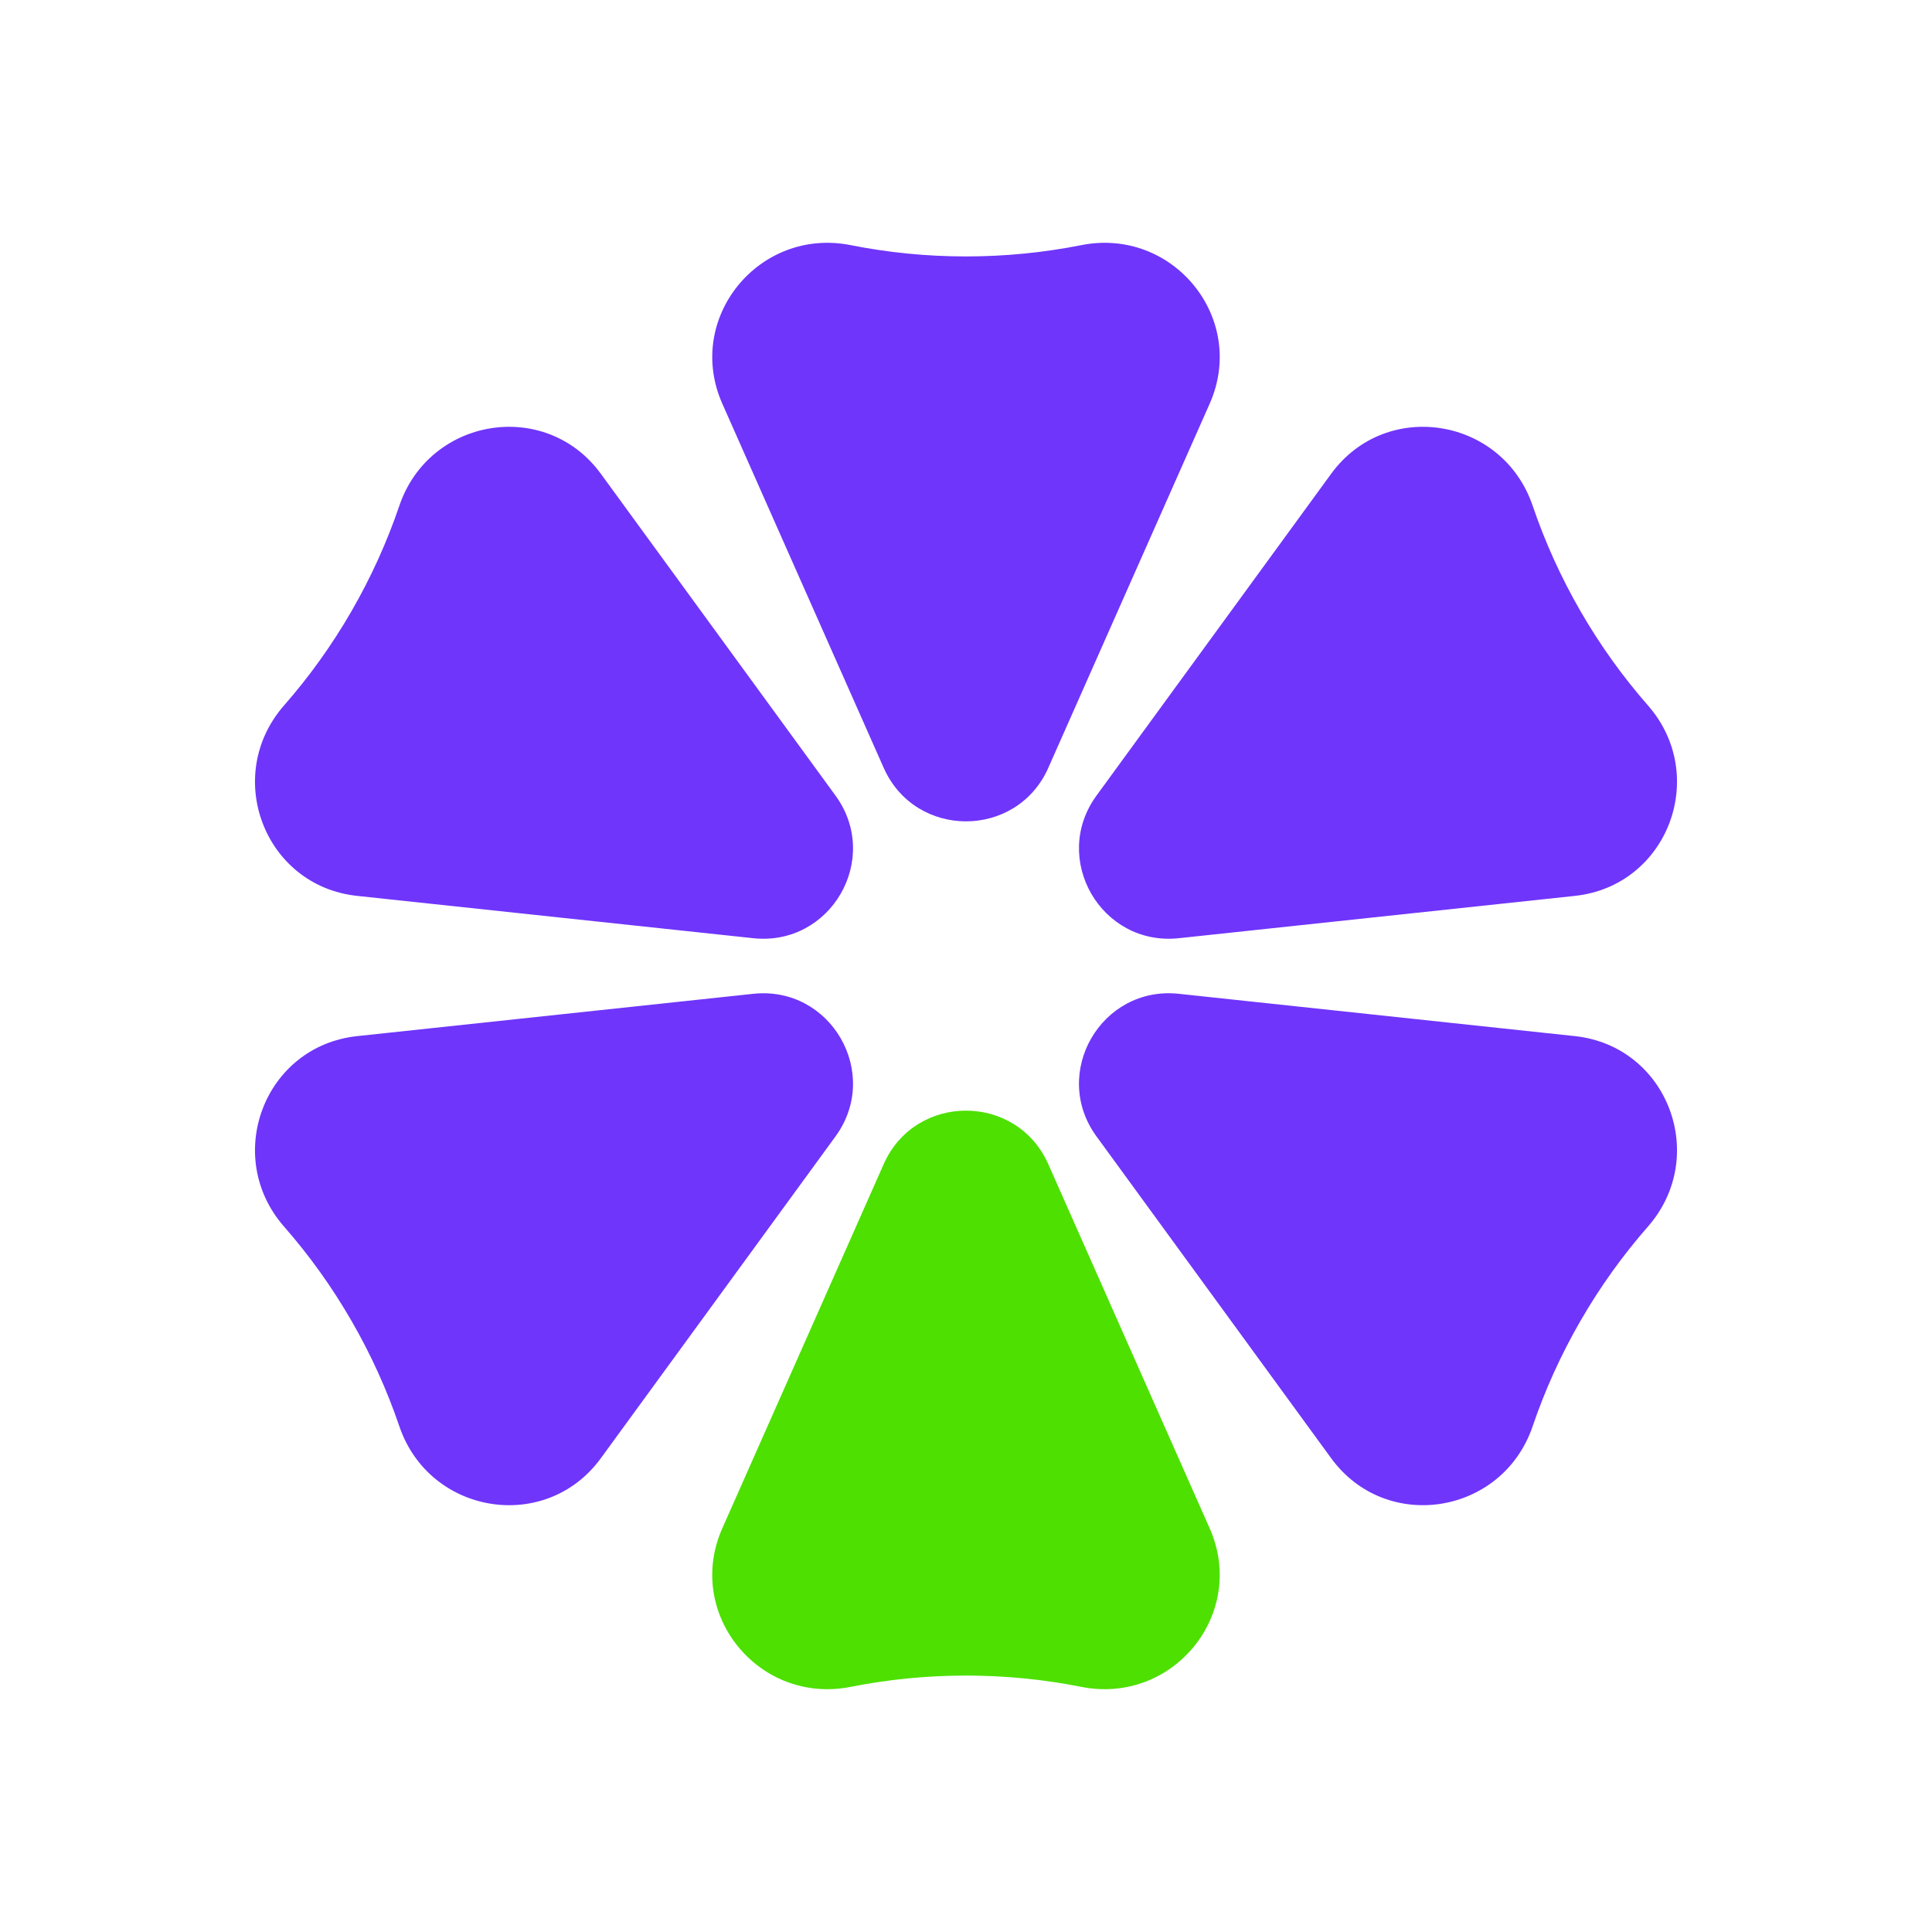
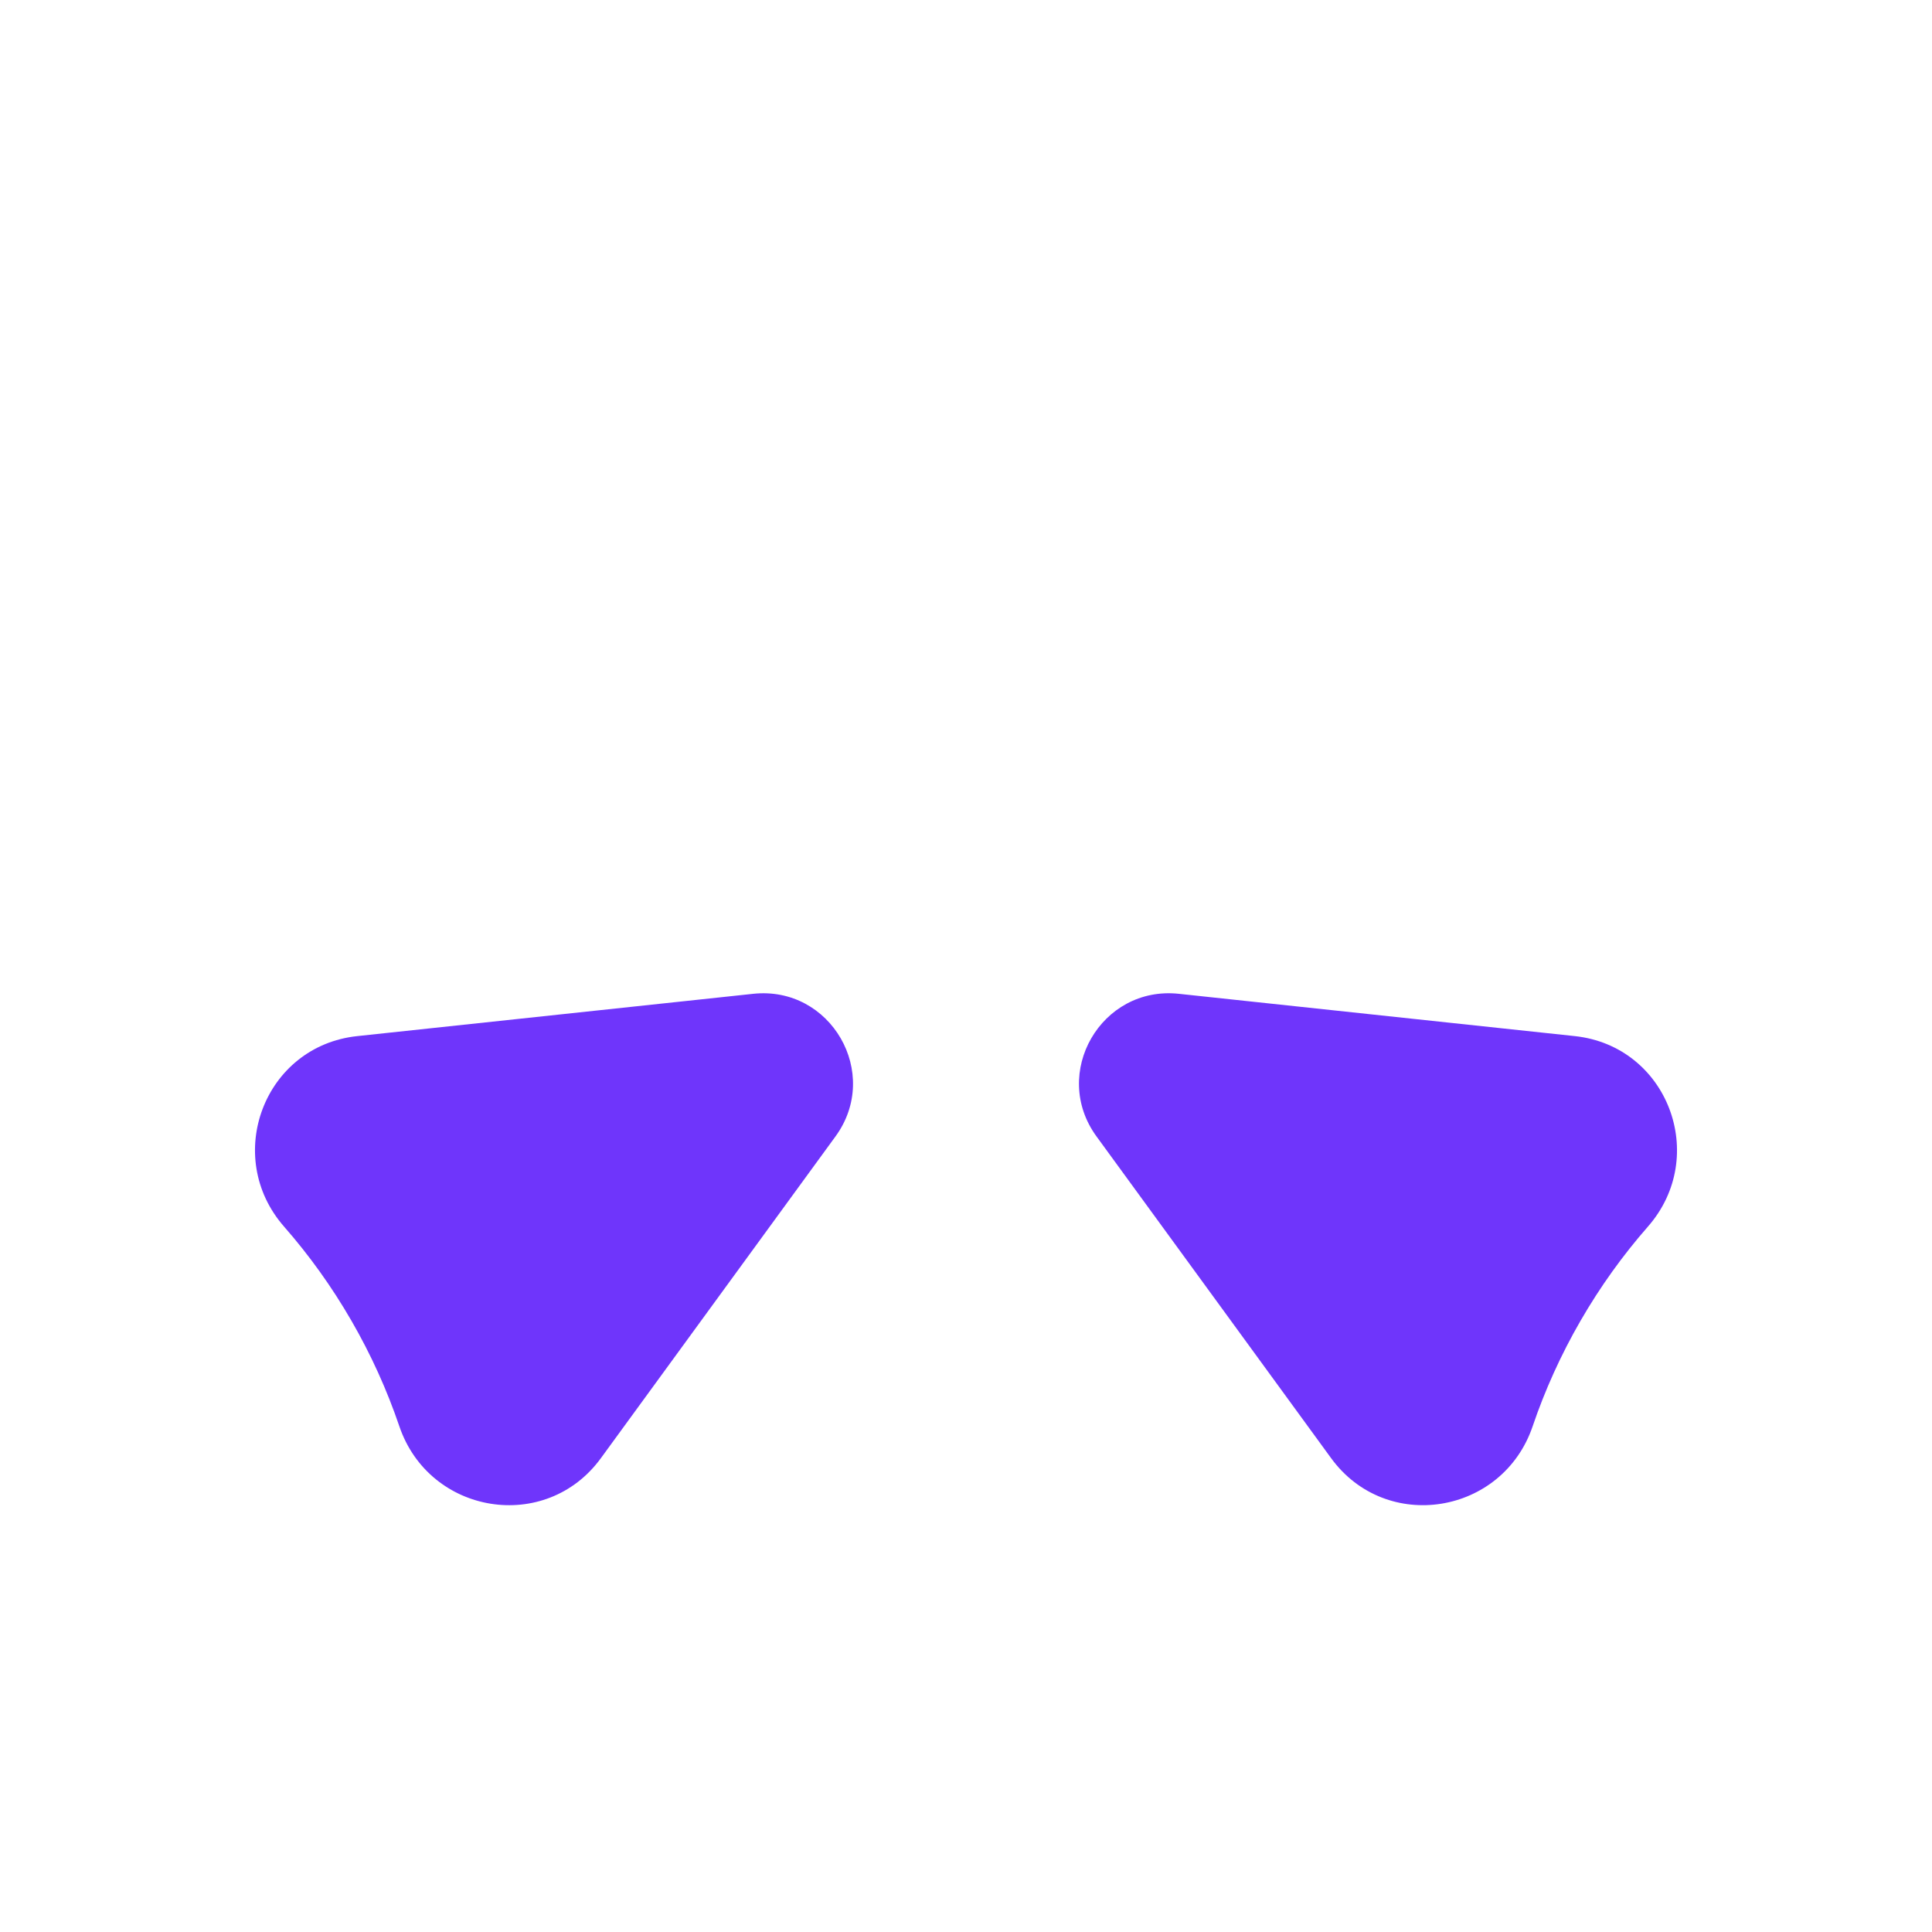
<svg xmlns="http://www.w3.org/2000/svg" id="Camada_1" viewBox="0 0 1440 1440">
  <defs>
    <style>      .st0 {        fill: #6f35fb;      }      .st1 {        fill: #4de000;      }    </style>
  </defs>
-   <path class="st1" d="M658.63,867.73l-120.26,271.36c-28.23,63.69,27.39,131.76,95.72,118.19,27.78-5.51,56.5-8.41,85.9-8.41s58.13,2.89,85.9,8.41c68.33,13.57,123.95-54.5,95.72-118.19l-120.26-271.36c-23.59-53.23-99.14-53.23-122.73,0Z" />
  <path class="st0" d="M561.38,740.73l-295.14,31.53c-69.27,7.4-100.41,89.6-54.5,142,18.66,21.3,35.53,44.73,50.23,70.19,14.7,25.46,26.56,51.78,35.67,78.6,22.42,65.96,109.18,80.09,150.22,23.8l174.88-239.83c34.31-47.05-3.47-112.47-61.36-106.29Z" />
-   <path class="st0" d="M622.74,592.99l-174.88-239.83c-41.05-56.29-127.8-42.16-150.22,23.8-9.11,26.81-20.97,53.13-35.67,78.6-14.7,25.46-31.57,48.89-50.23,70.19-45.91,52.4-14.78,134.6,54.5,142l295.14,31.53c57.9,6.19,95.67-59.24,61.36-106.29Z" />
-   <path class="st0" d="M781.36,572.27l120.26-271.36c28.23-63.69-27.39-131.76-95.72-118.19-27.78,5.51-56.5,8.41-85.9,8.41s-58.13-2.89-85.9-8.41c-68.33-13.57-123.95,54.5-95.72,118.19l120.26,271.36c23.59,53.23,99.14,53.23,122.73,0Z" />
-   <path class="st0" d="M878.62,699.28l295.14-31.53c69.27-7.4,100.41-89.6,54.5-142-18.66-21.3-35.53-44.73-50.23-70.19-14.7-25.46-26.56-51.78-35.67-78.6-22.42-65.96-109.18-80.09-150.22-23.8l-174.88,239.83c-34.31,47.05,3.47,112.47,61.36,106.29Z" />
  <path class="st0" d="M817.26,847.01l174.88,239.83c41.05,56.29,127.8,42.16,150.22-23.8,9.11-26.81,20.97-53.13,35.67-78.6,14.7-25.46,31.57-48.89,50.23-70.19,45.91-52.4,14.78-134.6-54.5-142l-295.14-31.53c-57.9-6.19-95.67,59.24-61.36,106.29Z" />
</svg>